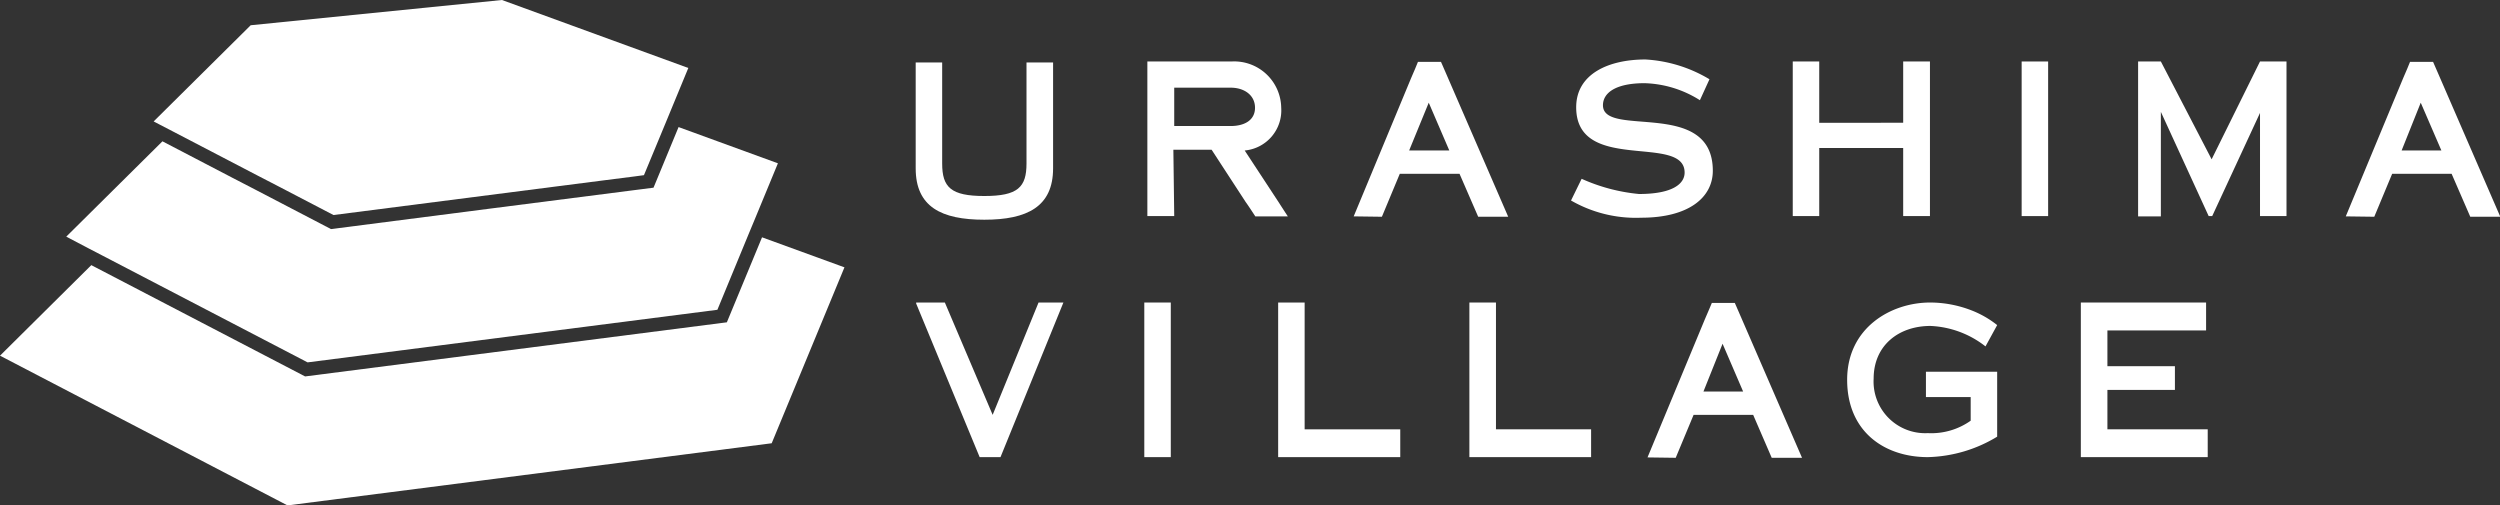
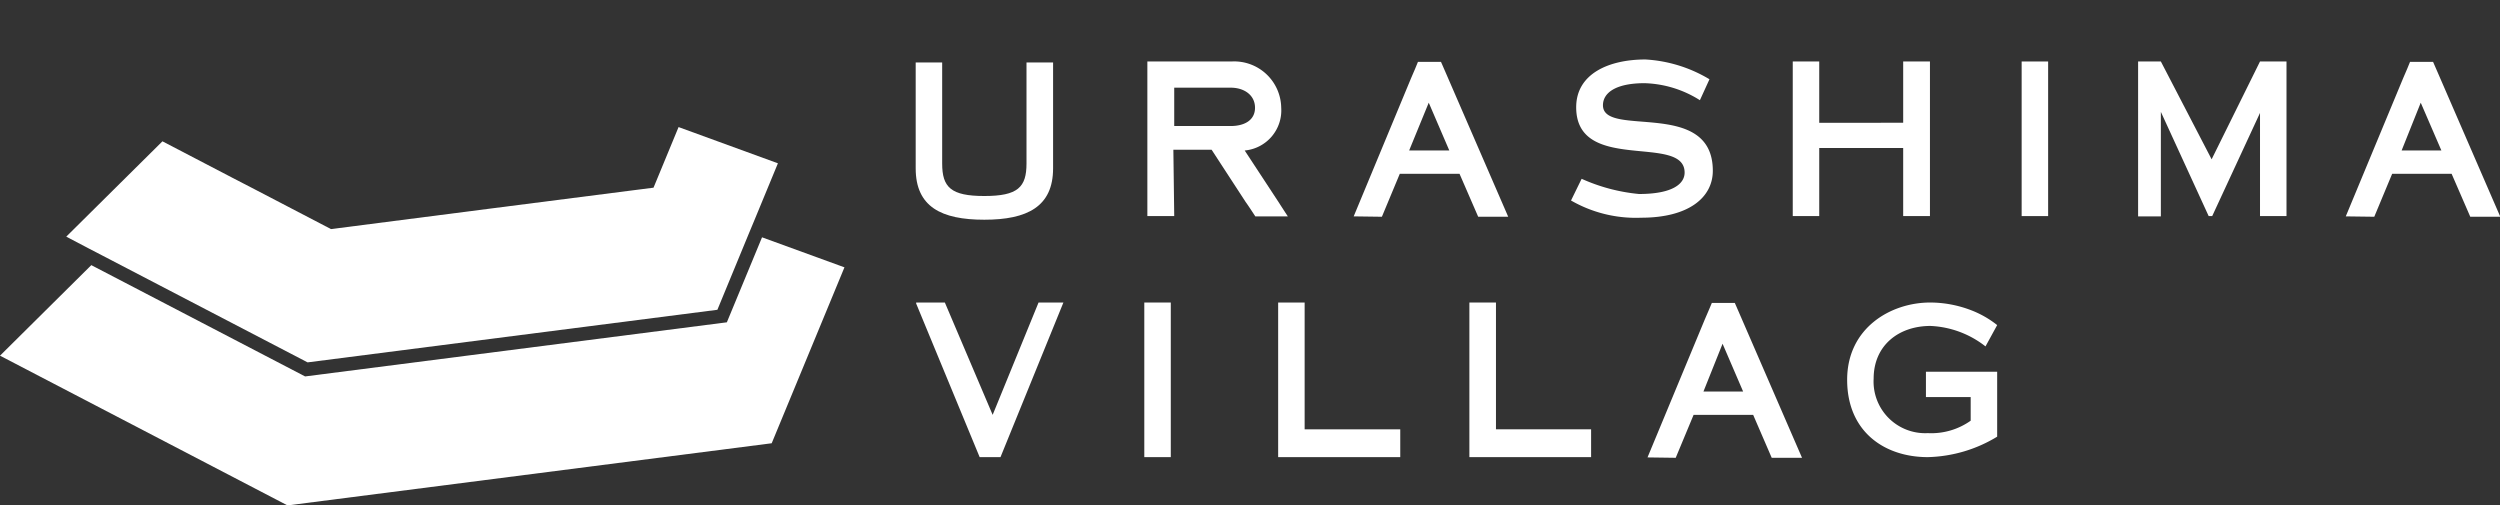
<svg xmlns="http://www.w3.org/2000/svg" viewBox="0 0 261.47 52.86">
  <rect x="0" y="0" width="261.47" height="52.86" fill="#333333" stroke="none" />
  <defs>
    <style>.cls-1{fill:#fff;}</style>
  </defs>
  <g id="レイヤー_2" data-name="レイヤー 2">
    <g id="レイヤー_1-2" data-name="レイヤー 1">
      <polygon class="cls-1" points="79.7 24.82 79.7 24.82 76.02 33.71 31.91 39.37 9.55 27.73 0 37.2 30.07 52.86 80.71 46.36 88.32 27.96 79.7 24.82" />
      <polygon class="cls-1" points="10.62 26.68 32.17 37.9 75.03 32.4 78.36 24.33 78.91 23.01 81.36 17.08 70.97 13.29 70.97 13.29 68.52 19.22 68.52 19.22 68.35 19.63 66.23 19.9 51.48 21.79 34.62 23.96 26.6 19.78 24.3 18.59 16.99 14.78 16.99 14.78 6.93 24.75 9.29 25.99 10.62 26.68" />
-       <polygon class="cls-1" points="18.05 13.73 26.88 18.33 29.18 19.52 34.88 22.49 63.32 18.84 66.39 18.45 67.35 18.32 69.64 12.8 70.18 11.49 71.99 7.11 52.5 0 26.22 2.64 16.07 12.7 16.72 13.04 18.05 13.73" />
      <path class="cls-1" d="M122.45,47.81h-2.77V31.64h2.77Z" />
      <path class="cls-1" d="M172.31,47.84l6-14.45.43-1,.3-.71h2.4l.41.94,6.62,15.26H185.3l-1.94-4.49h-6.23c-1.13,2.73-1.87,4.49-1.87,4.49Zm10-6.89-2.15-5-2,5Z" />
      <path class="cls-1" d="M133.68,31.64h2.77V44.9h10v2.91H133.68Z" />
      <path class="cls-1" d="M153.68,31.64h2.78V44.9h9.95v2.91H153.68Z" />
      <path class="cls-1" d="M208.88,38.88v6.79a15.16,15.16,0,0,1-7.26,2.14c-4.49,0-8.43-2.63-8.43-8.09s4.61-8.08,8.67-8.08a12,12,0,0,1,4.23.78A10.32,10.32,0,0,1,208.88,34l-1.22,2.23a10,10,0,0,0-5.76-2.14c-3.28,0-5.94,2-5.94,5.52a5.4,5.4,0,0,0,5.66,5.69A7.13,7.13,0,0,0,206.11,44V41.53h-4.68V38.88Zm0,6.79a14.6,14.6,0,0,1-7.26,2.14" />
-       <path class="cls-1" d="M217.63,31.64h13.1v2.92H220.41V38.3h7.06v2.48h-7.06V44.9H230.9v2.91H217.63Z" />
      <path class="cls-1" d="M111.22,31.64l-6.58,16.17h-2.18L95.82,31.75l0-.11h3l5,11.75,4.8-11.75Z" />
      <path class="cls-1" d="M165.42,18.7a18.94,18.94,0,0,0,6,1.59c3.56,0,4.77-1.09,4.77-2.24,0-4.12-11.34.15-11.34-6.83,0-3.53,3.45-5,7.24-5a14.6,14.6,0,0,1,6.7,2.07l-1,2.19A11.41,11.41,0,0,0,172,8.7c-3,0-4.35,1-4.35,2.31,0,3.45,11.49-.76,11.49,6.85,0,2.77-2.49,4.91-7.49,4.91a13.58,13.58,0,0,1-7.34-1.8Z" />
-       <path class="cls-1" d="M98.54,17.1c0,2.48.9,3.4,4.41,3.4s4.41-.92,4.41-3.4V6.53h2.78V17.61c0,4-2.7,5.37-7.19,5.37s-7.18-1.34-7.18-5.37V6.53h2.77V17.1Z" />
+       <path class="cls-1" d="M98.54,17.1c0,2.48.9,3.4,4.41,3.4s4.41-.92,4.41-3.4V6.53h2.78V17.61c0,4-2.7,5.37-7.19,5.37s-7.18-1.34-7.18-5.37V6.53h2.77V17.1" />
      <path class="cls-1" d="M199.05,12.84V6.43h2.8V22.6h-2.8V15.48h-8.78V22.6H187.5V6.43h2.77v6.41Z" />
      <path class="cls-1" d="M239.14,6.43V22.6h-2.77V11.81h0l-5,10.79H231l-5-10.9h0V22.63h-2.38V6.43H226l5.31,10.23,5.06-10.23Z" />
      <path class="cls-1" d="M214.21,22.6h-2.77V6.43h2.77Z" />
      <path class="cls-1" d="M141.58,22.63l6-14.45.43-1,.29-.71h2.41l.41.94,6.62,15.26h-3.14s-.64-1.49-1.95-4.49H146.4c-1.13,2.73-1.87,4.49-1.87,4.49Zm10-6.89-2.15-5-2.05,5Z" />
      <path class="cls-1" d="M122.81,22.6H120V6.43l8.81,0A4.92,4.92,0,0,1,134,11.27a4.21,4.21,0,0,1-3.82,4.47l3.61,5.5c.27.43.9,1.39.9,1.39h-3.4s-.78-1.2-1-1.49l-3.57-5.48h-4Zm0-9.42h5.91c1.41,0,2.54-.59,2.54-1.91s-1.13-2.1-2.54-2.1h-5.91Z" />
      <path class="cls-1" d="M245.34,22.63l6-14.45.43-1,.29-.71h2.41l.41.94,6.62,15.26h-3.14s-.64-1.49-1.95-4.49h-6.22l-1.87,4.49Zm10-6.89-2.16-5-2,5Z" />
    </g>
  </g>
</svg>